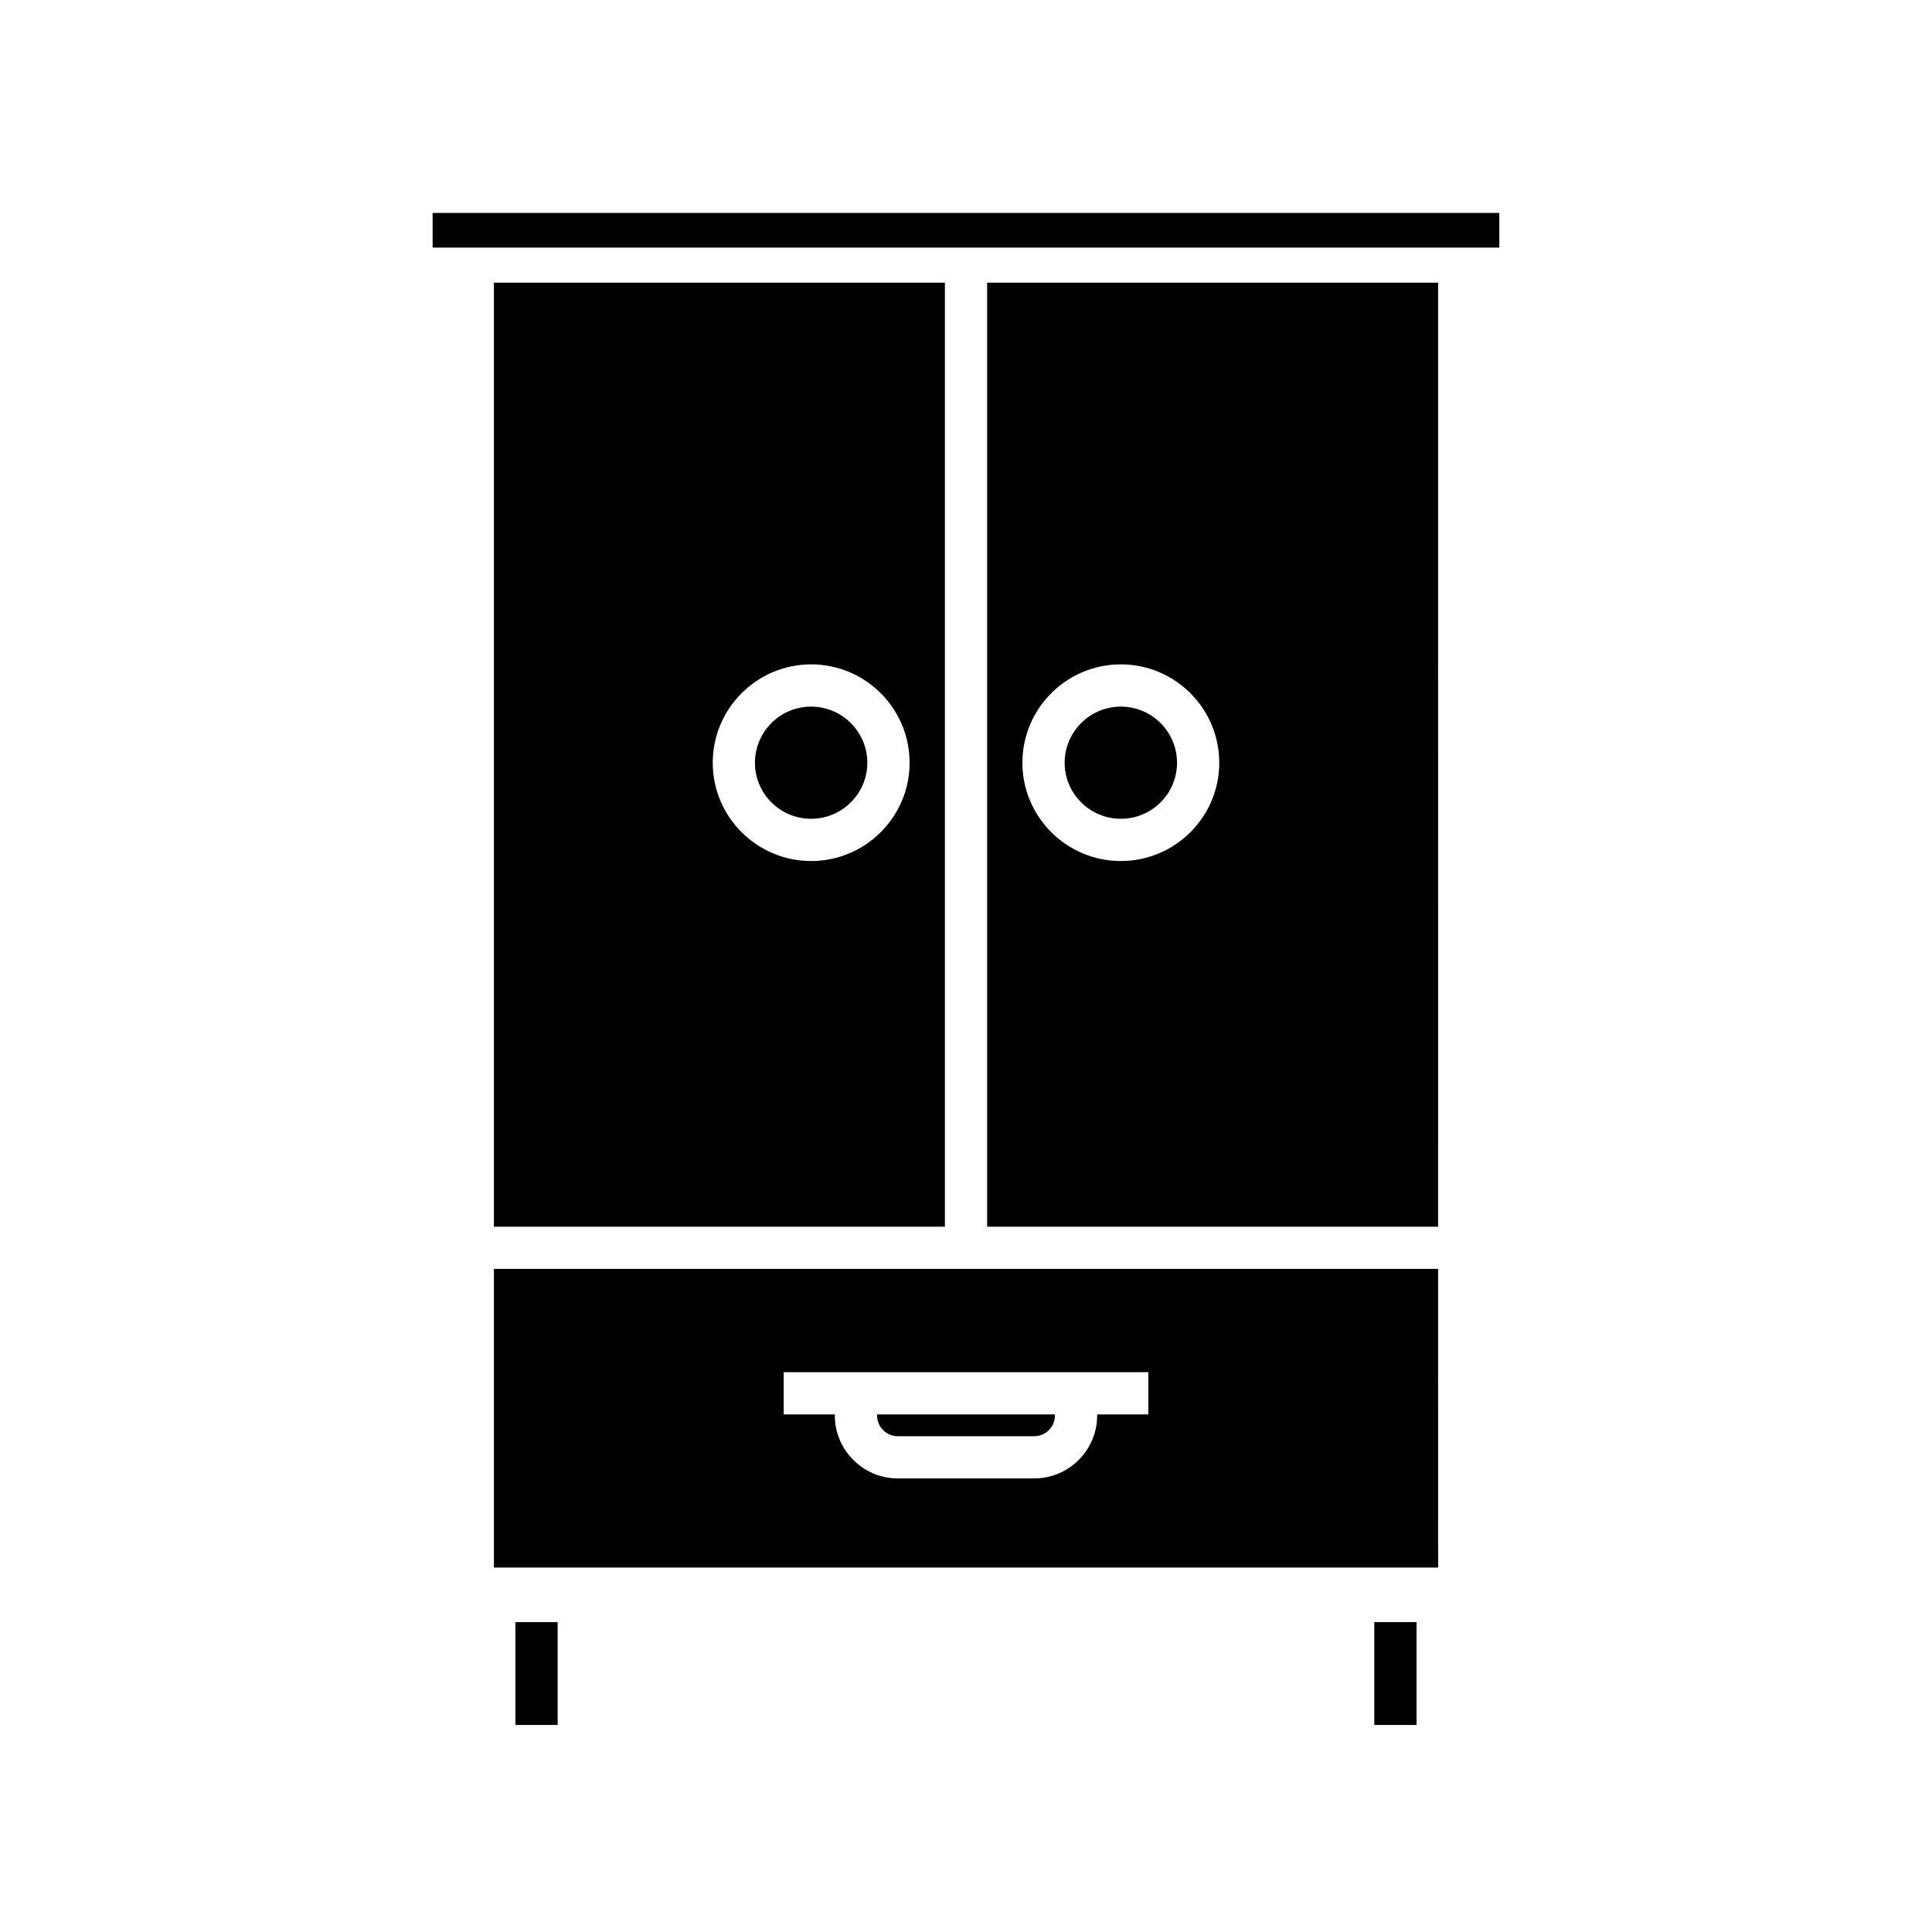
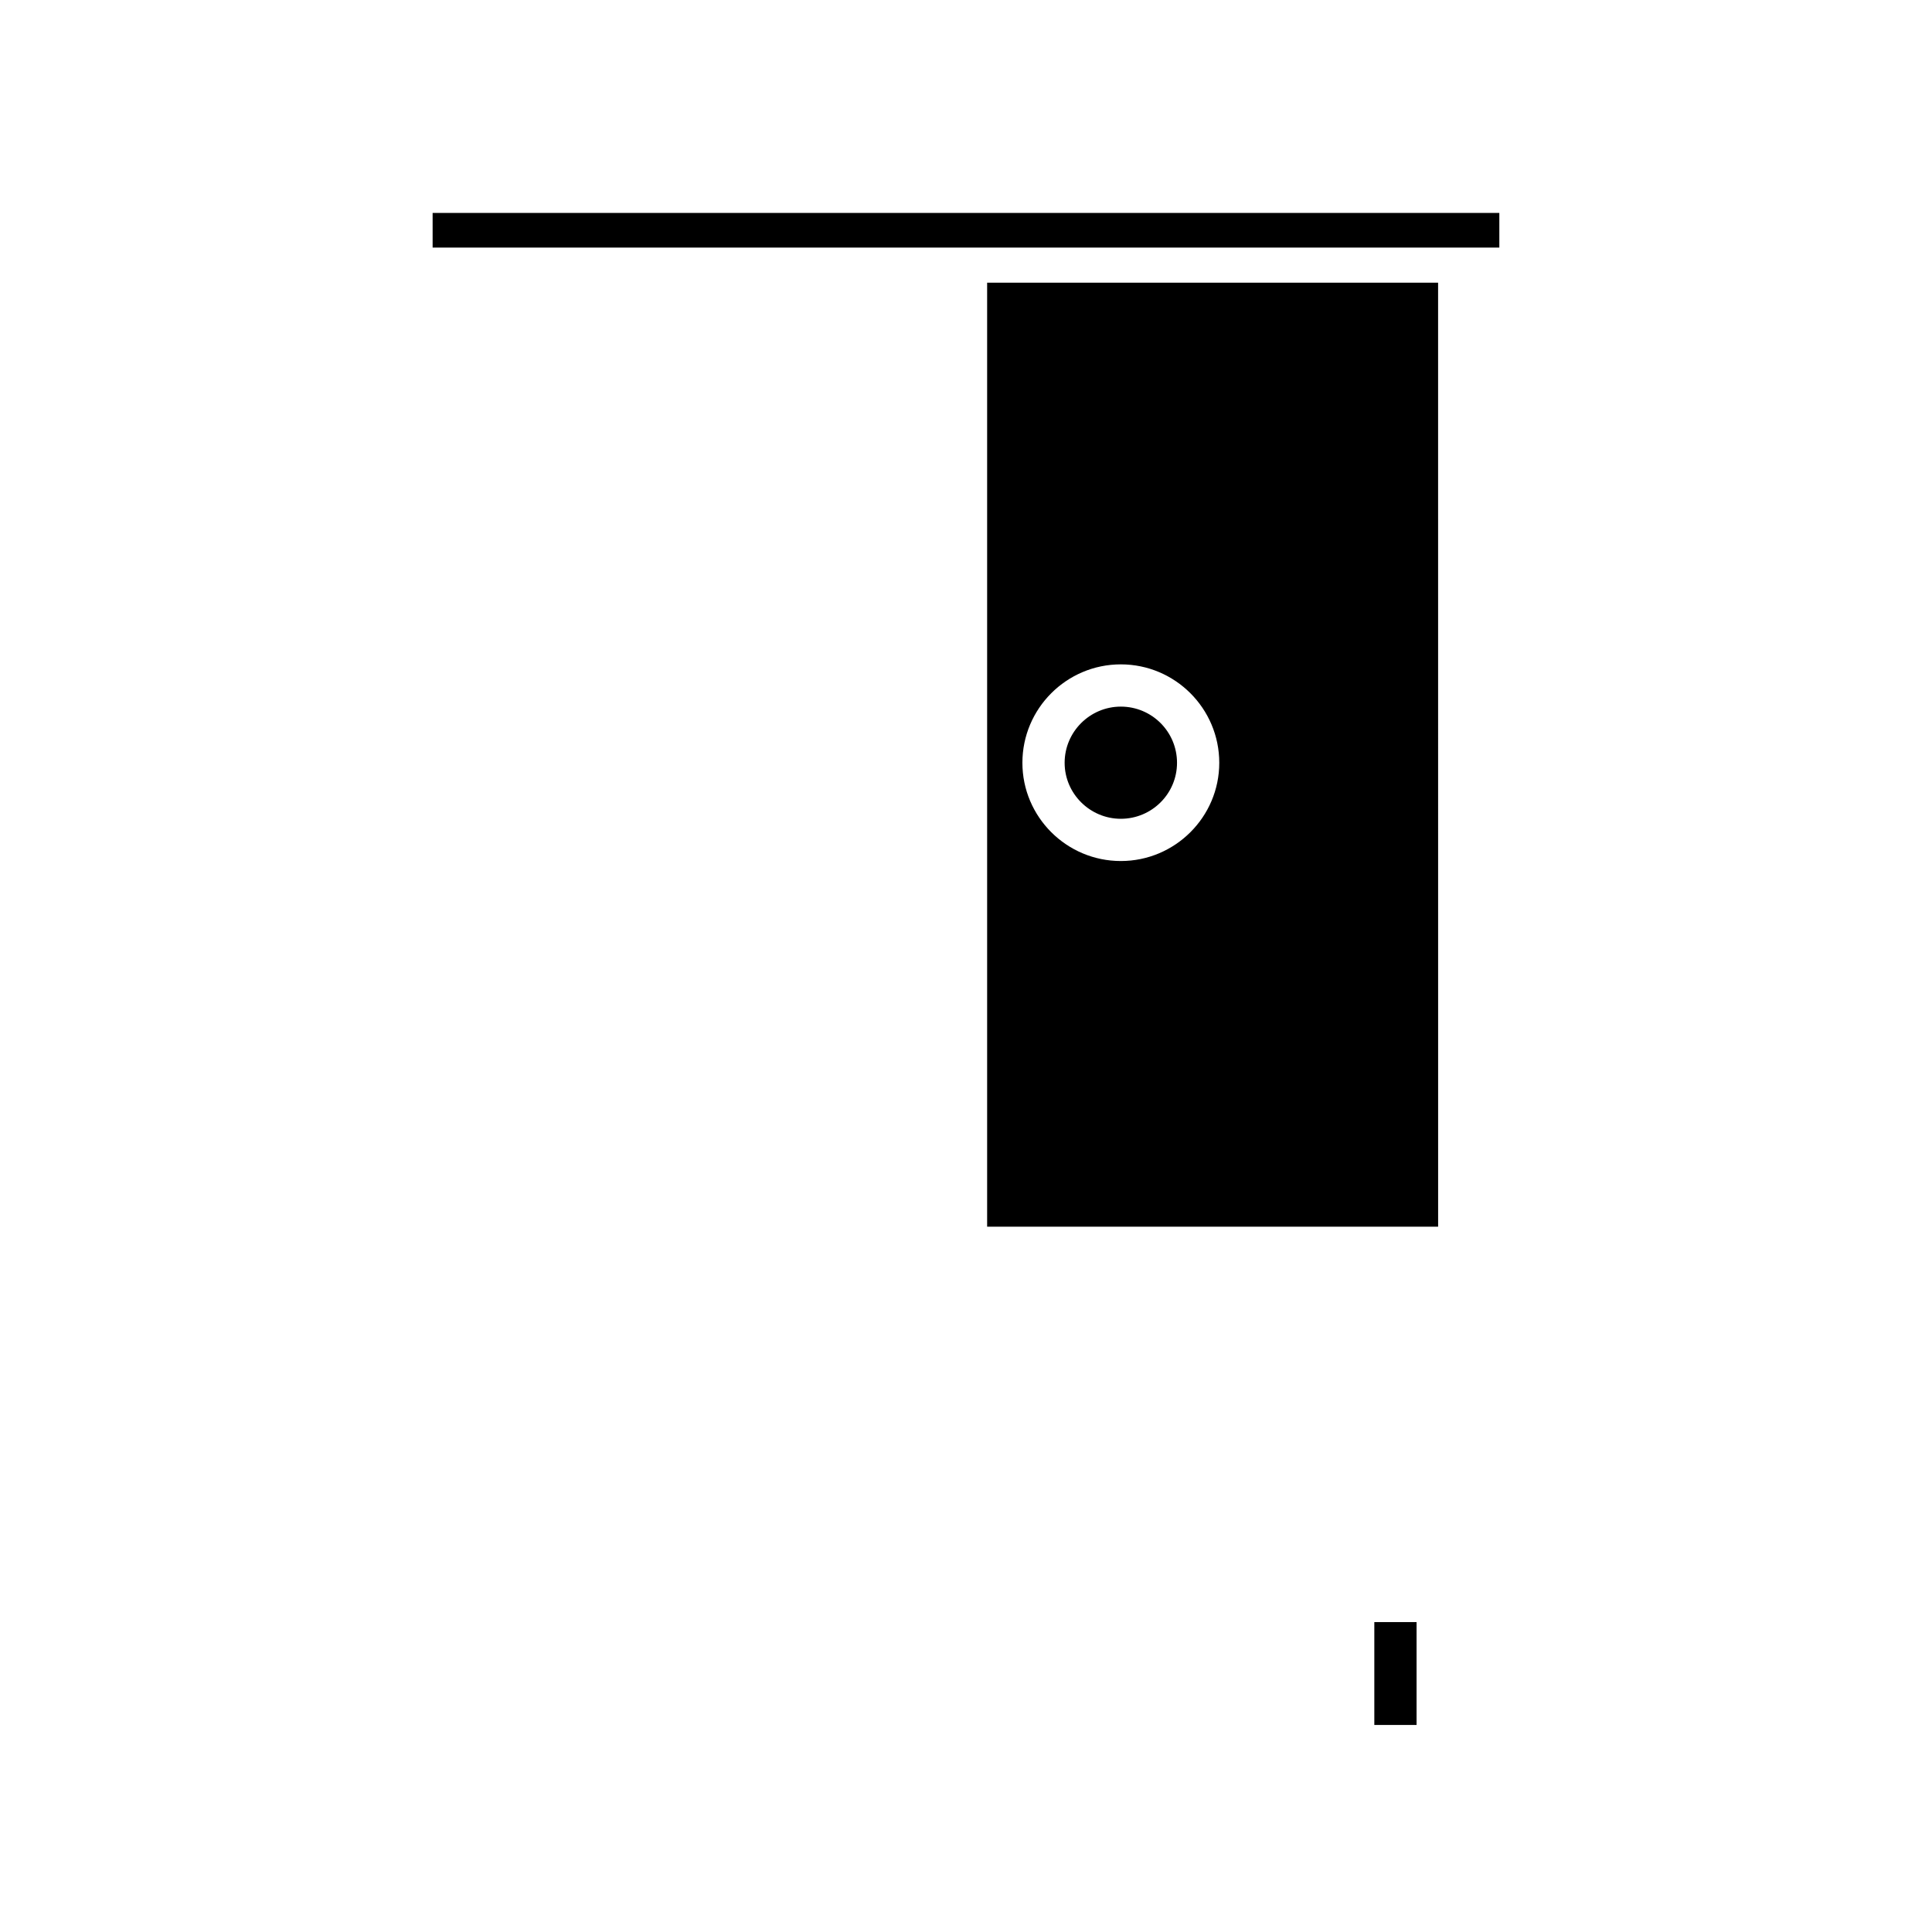
<svg xmlns="http://www.w3.org/2000/svg" fill="#000000" width="800px" height="800px" version="1.1" viewBox="144 144 512 512">
  <g>
    <path d="m258.65 200.43h282.69v9.18h-282.69z" />
    <path d="m525.11 218.91h-119.51v250.17h119.52zm-84.078 153.27c-14.387 0-26.086-11.699-26.086-26.031 0-14.387 11.699-26.086 26.086-26.086s26.086 11.699 26.086 26.086c0 14.332-11.699 26.031-26.086 26.031z" />
    <path d="m508.21 573.87h11.195v27.262h-11.195z" />
    <path d="m441.03 331.26c-8.172 0-14.891 6.66-14.891 14.891 0 8.172 6.719 14.836 14.891 14.836 8.23 0 14.891-6.66 14.891-14.836 0-8.23-6.66-14.891-14.891-14.891z" />
-     <path d="m381.92 524.61h36.164c3.023 0 5.484-2.461 5.484-5.484v-0.281h-47.137v0.281c0 3.023 2.465 5.484 5.488 5.484z" />
-     <path d="m274.89 218.91v250.17l119.52 0.004v-250.17zm84.078 153.27c-14.387 0-26.086-11.699-26.086-26.031 0-14.387 11.699-26.086 26.086-26.086 14.387 0 26.086 11.699 26.086 26.086 0 14.332-11.699 26.031-26.086 26.031z" />
-     <path d="m358.96 331.26c-8.23 0-14.891 6.66-14.891 14.891 0 8.172 6.66 14.836 14.891 14.836 8.172 0 14.891-6.66 14.891-14.836 0-8.23-6.715-14.891-14.891-14.891z" />
-     <path d="m525.11 480.27h-250.22v79.152h250.23zm-76.801 38.566h-13.547v0.281c0 9.18-7.5 16.68-16.68 16.68h-36.164c-9.18 0-16.68-7.5-16.68-16.68v-0.281h-13.547v-11.195h96.621z" />
-     <path d="m280.59 573.87h11.195v27.262h-11.195z" />
  </g>
</svg>